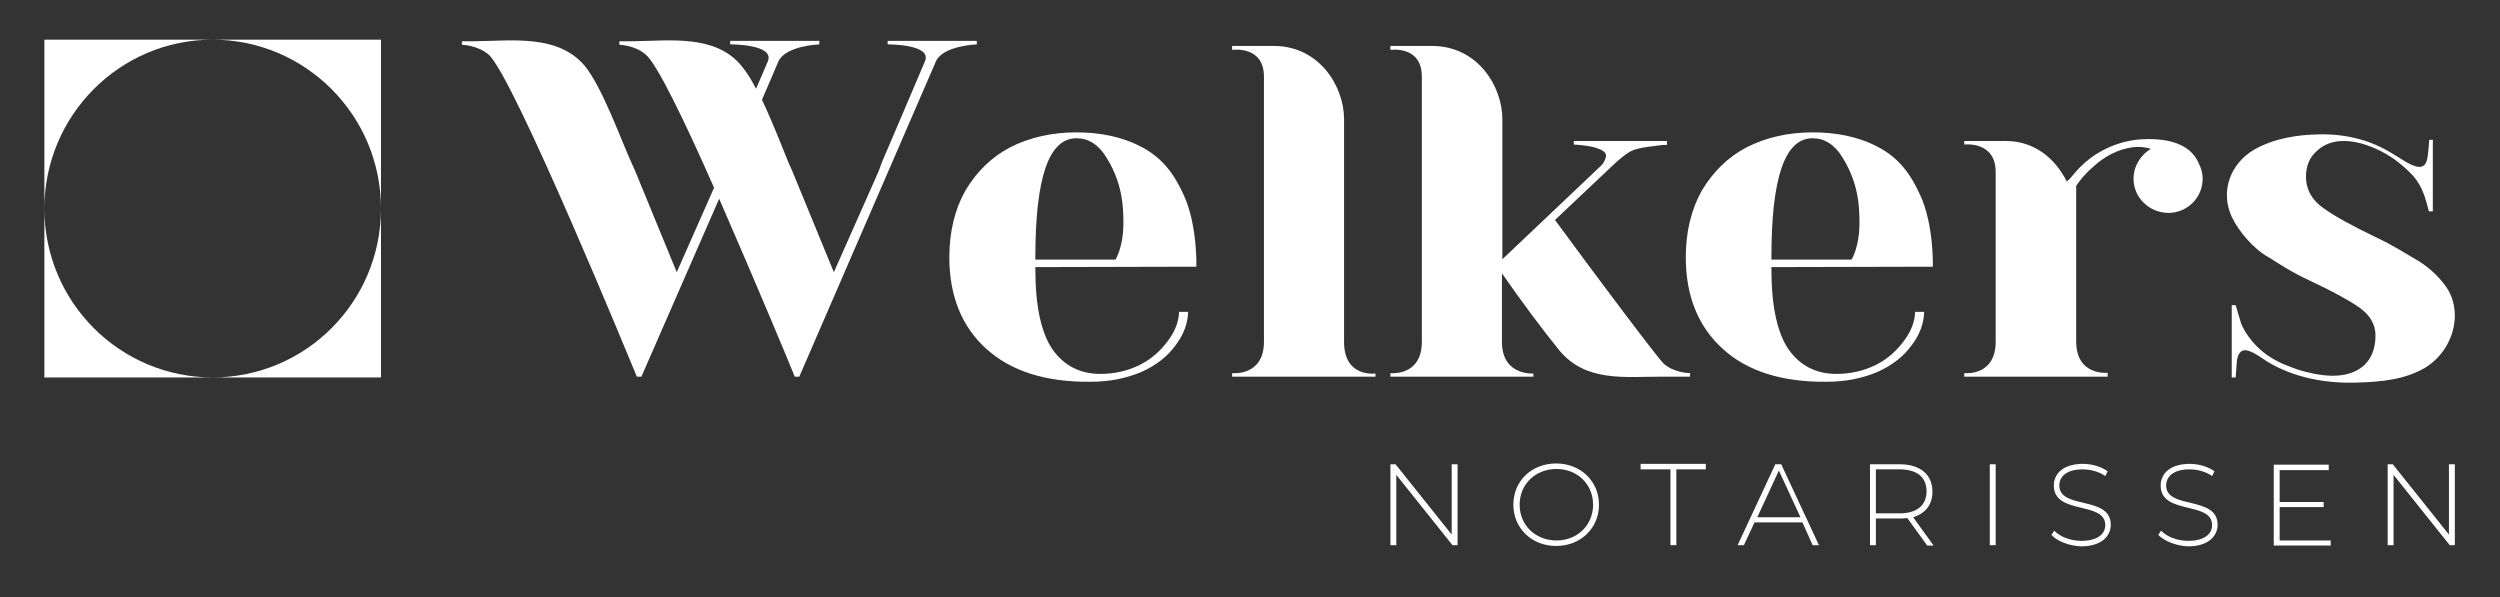
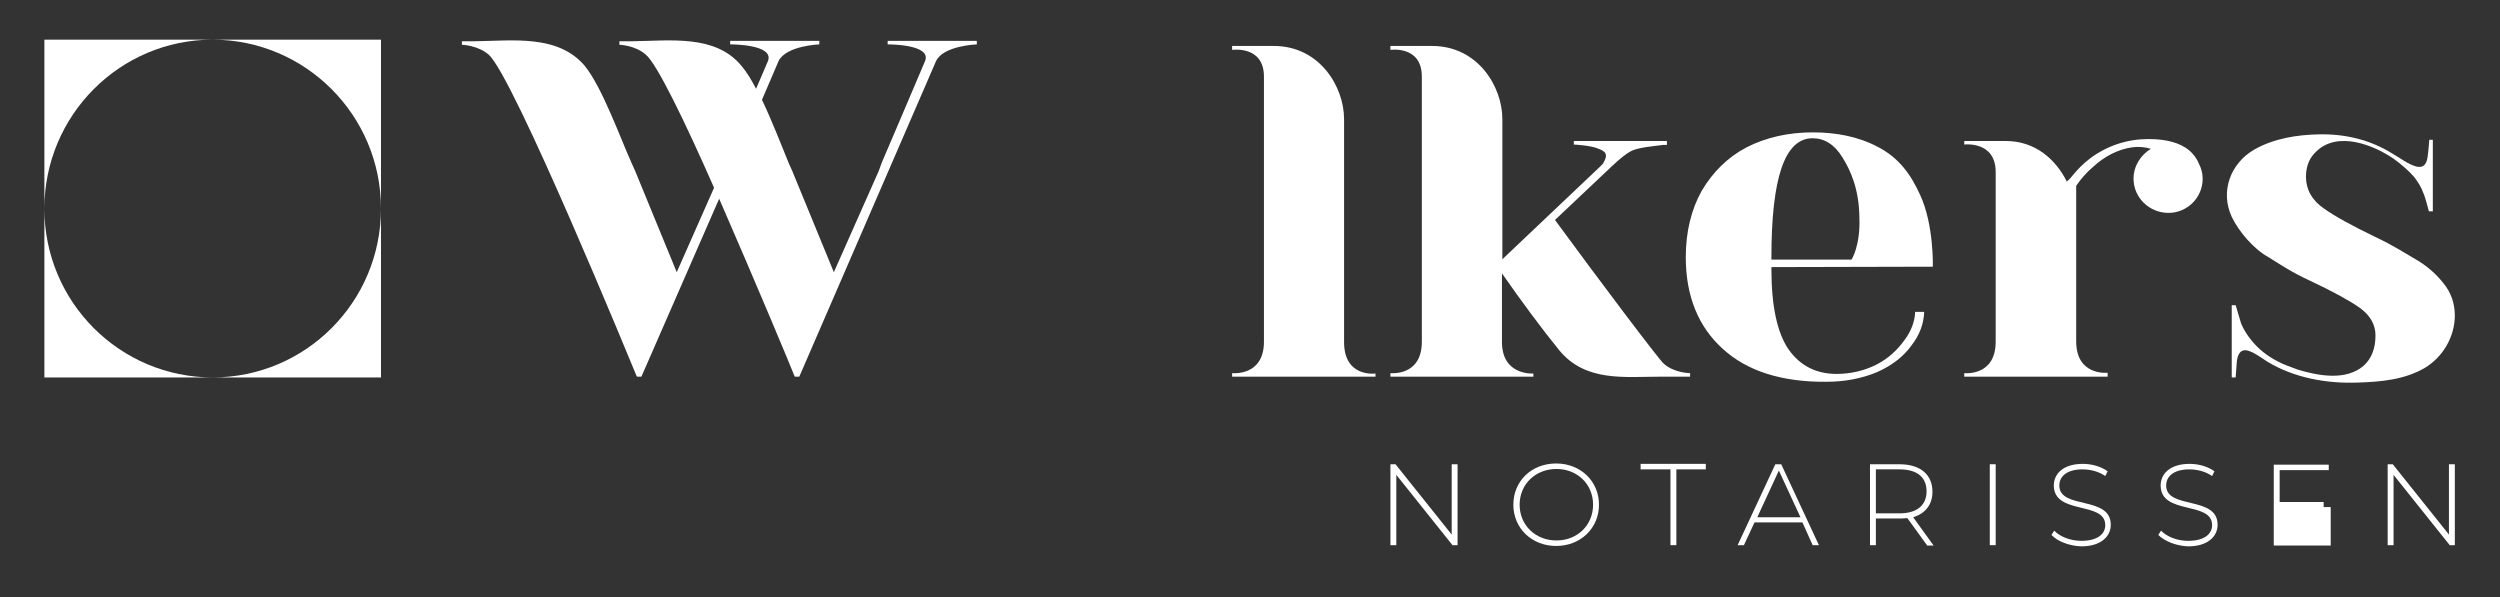
<svg xmlns="http://www.w3.org/2000/svg" version="1.1" id="Laag_1" x="0px" y="0px" viewBox="0 0 636.5 152.1" style="enable-background:new 0 0 636.5 152.1;" xml:space="preserve">
  <rect x="0" y="0" width="636.5" height="152.1" fill="#333333" stroke="none" />
  <style type="text/css">
	.st0{fill:#FFFFFF;}
</style>
  <g>
    <g>
      <g>
        <path class="st0" d="M11.3,53.1v43h42.9C30.5,96.1,11.3,76.9,11.3,53.1z" />
        <path class="st0" d="M54.1,10.1H11.3v43C11.3,29.4,30.5,10.1,54.1,10.1z" />
        <path class="st0" d="M54.1,96.1H97v-43C97,76.9,77.8,96.1,54.1,96.1z" />
        <path class="st0" d="M54.1,10.1c23.7,0,42.9,19.3,42.9,43v-43H54.1z" />
      </g>
    </g>
    <g>
      <path class="st0" d="M371.1,118.2v20.6h-1.3l-14.3-17.9v17.9H354v-20.6h1.3l14.3,17.9v-17.9H371.1z" />
      <path class="st0" d="M385.3,128.5c0-6,4.6-10.5,10.9-10.5c6.2,0,10.9,4.5,10.9,10.5c0,6-4.7,10.5-10.9,10.5    C390,139,385.3,134.5,385.3,128.5z M405.6,128.5c0-5.2-4-9.1-9.3-9.1c-5.4,0-9.4,3.9-9.4,9.1c0,5.2,4,9.1,9.4,9.1    C401.6,137.6,405.6,133.7,405.6,128.5z" />
      <path class="st0" d="M425.2,119.5h-7.5v-1.4h16.6v1.4h-7.5v19.3h-1.5V119.5z" />
      <path class="st0" d="M458.9,133h-12.2l-2.7,5.8h-1.6l9.6-20.6h1.5l9.6,20.6h-1.6L458.9,133z M458.4,131.7l-5.5-11.9l-5.5,11.9    H458.4z" />
      <path class="st0" d="M490.6,138.8l-5-6.9c-0.7,0.1-1.3,0.1-2,0.1h-6v6.8h-1.5v-20.6h7.5c5.3,0,8.4,2.6,8.4,7    c0,3.3-1.8,5.5-4.9,6.5l5.2,7.2H490.6z M483.6,130.7c4.5,0,6.9-2.1,6.9-5.6c0-3.6-2.4-5.6-6.9-5.6h-6v11.2H483.6z" />
      <path class="st0" d="M506.6,118.2h1.5v20.6h-1.5V118.2z" />
      <path class="st0" d="M522.3,136.2l0.7-1.1c1.4,1.5,4.1,2.6,6.9,2.6c4.2,0,6.1-1.8,6.1-4c0-6.2-13.1-2.5-13.1-10.1    c0-2.9,2.3-5.5,7.4-5.5c2.3,0,4.7,0.7,6.3,1.9l-0.6,1.2c-1.7-1.2-3.9-1.7-5.8-1.7c-4.1,0-5.9,1.9-5.9,4.1c0,6.2,13.1,2.5,13.1,10    c0,2.9-2.4,5.5-7.5,5.5C526.8,139,523.8,137.8,522.3,136.2z" />
      <path class="st0" d="M549.5,136.2l0.7-1.1c1.4,1.5,4.1,2.6,6.9,2.6c4.2,0,6.1-1.8,6.1-4c0-6.2-13.1-2.5-13.1-10.1    c0-2.9,2.3-5.5,7.4-5.5c2.3,0,4.7,0.7,6.3,1.9l-0.6,1.2c-1.7-1.2-3.9-1.7-5.8-1.7c-4.1,0-5.9,1.9-5.9,4.1c0,6.2,13.1,2.5,13.1,10    c0,2.9-2.4,5.5-7.5,5.5C554.1,139,551.1,137.8,549.5,136.2z" />
-       <path class="st0" d="M593.4,137.5v1.4h-14.5v-20.6h14v1.4h-12.5v8.1h11.2v1.3h-11.2v8.5H593.4z" />
+       <path class="st0" d="M593.4,137.5v1.4h-14.5v-20.6h14v1.4h-12.5v8.1h11.2v1.3h-11.2H593.4z" />
      <path class="st0" d="M625,118.2v20.6h-1.3l-14.3-17.9v17.9h-1.5v-20.6h1.3l14.3,17.9v-17.9H625z" />
    </g>
    <g>
      <path class="st0" d="M163.3,95.9h-1.1c0,0,0-0.1-0.1-0.1c-1-2.4-31.4-76.5-37.7-81.9c-2.8-2.4-6.8-2.5-6.8-2.5v-0.9    c0,0,3.3,0,3.4,0c9.4-0.1,21.1-1.8,27.9,6.3c4.4,5.4,9.1,18.5,11.9,24.7l0.9,2l10.6,25.8l9.5-21.5c-7.3-16.6-14.6-31.7-17.4-33.9    c-2.7-2.4-6.7-2.5-6.7-2.5v-0.9c0,0,3.3,0,3.4,0c9.4-0.1,21.1-1.8,27.7,6.3c1.3,1.5,2.5,3.5,3.7,5.8l3-7c1.8-4.4-9.6-4.3-9.6-4.3    v-0.9h22.7v0.9c0,0-8.5,0.3-10.4,4.3c-0.3,0.8-1.9,4.4-4.2,9.8c2.7,5.7,5.2,12.2,6.8,16.1l0.9,2l10.6,25.8l11.4-25.7l0.8-2.2    c0,0,9.5-22.2,11-25.8c1.9-4.4-9.5-4.3-9.5-4.3v-0.9h22.7v0.9c0,0-8.6,0.3-10.4,4.3l-34.8,80.3h-1.1l-0.1-0.1    c-0.5-1.4-9.9-23.9-19.2-45.2L163.3,95.9z" />
-       <path class="st0" d="M251.1,88.8c-6.2-5.6-9.4-13.4-9.4-23.3c0-6.5,1.4-12.2,4.1-17c2.8-4.7,6.6-8.5,11.4-11    c4.9-2.5,10.6-3.8,16.8-3.8c5.8,0,11.5,1,16.6,3.7c5.4,2.8,8.4,7,10.8,12.3c3.5,7.6,3.2,18.2,3.2,18.2l-40.5,0.1h-0.5v0.5    c0,9.5,1.5,16.3,4.4,20.5c2.9,4.1,7,6.2,12.2,6.2c3.5,0,7-0.8,10-2.3c3-1.5,5.4-3.7,7.2-6.2c1.8-2.4,2.7-4.8,2.8-7.3h2.3    c-0.1,2.9-1.1,5.8-3.2,8.5c-2,2.8-4.9,5.1-8.7,6.8c-3.8,1.6-8.1,2.5-13,2.5C266.2,97.3,257.4,94.5,251.1,88.8z M263.6,66.1h0.5    h19.9c0,0,2.3-3.5,2-10.8c-0.1-7.3-2.3-12-4.3-15.2c-2-3.3-4.6-4.9-7.6-4.9c-7.1,0-10.5,10-10.5,30.4V66.1z" />
      <path class="st0" d="M350.2,95.9h-36.5v-0.9c0,0,8.1,0.9,8.1-8V34.3c0-3.5,0-5.7,0-5.7v-9.1c0-8-8.1-6.8-8.1-6.8v-1h10.6    c11.7,0,17.9,10.4,17.9,18.6v0.5v2.4c0,10,0,46.2,0,53.9c0,9.1,8,8,8,8V95.9z" />
      <path class="st0" d="M390.5,95.9H354v-0.9c0,0,8,0.9,8-8V34.3c0-4.6,0-7.5,0-7.5v-7.3c0-8-8-6.8-8-6.8v-1h10.6    c11.7,0,17.9,10.4,17.9,18.6v35.7l24.9-23.6c0.4-0.4,0.8-0.8,0.8-0.9c1.4-2.3,0.5-3-1.4-3.7c-1.9-0.8-6.1-1-6.1-1v-0.9h23.7    c0,0.4,0,0.6,0,1h-1c-2.2,0.3-6.3,0.6-8.2,1.6c-1,0.5-2.8,1.9-4.9,3.9L395.9,56c10.9,14.9,26.5,35.6,27.7,36.6    c2.7,2.4,6.7,2.4,6.7,2.4v0.9c0,0-2.9,0-7.5,0c-9.2,0-19.1,1.4-25.8-6.7c-4.4-5.4-9.8-12.7-14.6-19.6v17.5c0,8.6,8,8,8,8V95.9z" />
      <path class="st0" d="M438.6,88.8c-6.2-5.6-9.4-13.4-9.4-23.3c0-6.5,1.4-12.2,4.1-17c2.8-4.7,6.6-8.5,11.4-11    c4.9-2.5,10.6-3.8,16.8-3.8c5.8,0,11.5,1,16.6,3.7c5.4,2.8,8.4,7,10.8,12.3c3.5,7.6,3.2,18.2,3.2,18.2l-40.5,0.1H451v0.5    c0,9.5,1.5,16.3,4.4,20.5c2.9,4.1,7,6.2,12.2,6.2c3.5,0,7-0.8,10-2.3c3-1.5,5.4-3.7,7.2-6.2c1.8-2.4,2.7-4.8,2.8-7.3h2.3    c-0.1,2.9-1.1,5.8-3.2,8.5c-2,2.8-4.9,5.1-8.7,6.8c-3.8,1.6-8.1,2.5-13,2.5C453.7,97.3,444.8,94.5,438.6,88.8z M451,66.1h0.5h19.9    c0,0,2.3-3.5,2-10.8c-0.1-7.3-2.3-12-4.3-15.2c-2-3.3-4.6-4.9-7.6-4.9c-7.1,0-10.5,10-10.5,30.4V66.1z" />
      <path class="st0" d="M536.6,95.9h-36.5v-0.9c0,0,8,0.9,8-8V58.6c0-3.5,0-5.8,0-5.8v-9c0-8-8-7-8-7v-0.9h10.6    c7.5,0,12.7,4.7,15.5,10.3c0.8-0.6,1.3-1.3,1.3-1.3c1.3-1.6,2.9-3.3,4.8-4.7c4.4-3.2,9.4-4.8,14.7-4.8c4.7,0,8.1,1,10.4,2.9    c1,0.9,1.9,2,2.4,3.3c0.6,1.1,1,2.5,1,3.9c0,4.8-3.9,8.7-8.7,8.7c-4.9,0-8.9-3.9-8.9-8.7c0-3.3,1.9-6.1,4.4-7.6    c-1.5-0.5-3.2-0.6-4.7-0.4c-3.7,0.5-7.2,2.4-9.9,4.9c-1.9,1.6-3.3,3.3-4.4,4.9v0.1v8c0,0.9,0,1.9,0,2.9v28.6c0,8.9,8,8,8,8V95.9z" />
      <path class="st0" d="M577.3,92.1c-1.6-1-3.2-2.3-4.9-2.8c-2-0.6-2.7,1-2.9,2.7l-0.3,4.1h-1V77.7h1l1.4,4.7    c0.6,1.4,1.5,2.9,2.5,4.1c1.8,2.3,4.1,4.1,6.6,5.4c1.6,0.9,3.5,1.5,5.3,2.2c5.3,1.6,12.3,2.9,16.8-1c2-1.8,3-4.4,3-7.7    c0-2.8-1.4-5.2-4.1-7.1c-2.7-1.9-7-4.2-12.5-6.8c-4.8-2.2-7.7-4.2-10.6-6c-3.7-2-7.6-6.5-9.4-10.3c-3-6.5-0.3-13.6,5.7-17.1    c5.1-2.9,11-3.8,16.7-3.9c6.6-0.1,12.9,1.4,18.5,4.9c2,1.1,3.9,2.7,6.1,3.3c2.2,0.5,2.7-1.1,2.9-2.7c0.1-0.4,0.4-4.1,0.4-4.1h0.9    v18.2h-1c0,0-1.1-4.2-1.4-4.6c-0.5-1.5-1.4-2.9-2.4-4.2c-1.4-1.6-3.4-3.3-5.2-4.6c-5.1-3.5-14.2-7.1-19.6-1.9    c-1.8,1.6-2.7,3.8-2.7,6.5c0,3.2,1.5,6,4.6,8.1c2.8,2,7.2,4.4,13,7.2c4.7,2.2,7.5,4.1,10.3,5.7c2.8,1.6,5.2,3.7,7.1,6.1    c1.9,2.3,2.9,5.1,2.9,8.2c0,5.4-3,10.6-7.7,13.4c-5.2,3-11.1,3.5-17,3.7C592.3,97.7,584.1,96.2,577.3,92.1z" />
    </g>
  </g>
</svg>